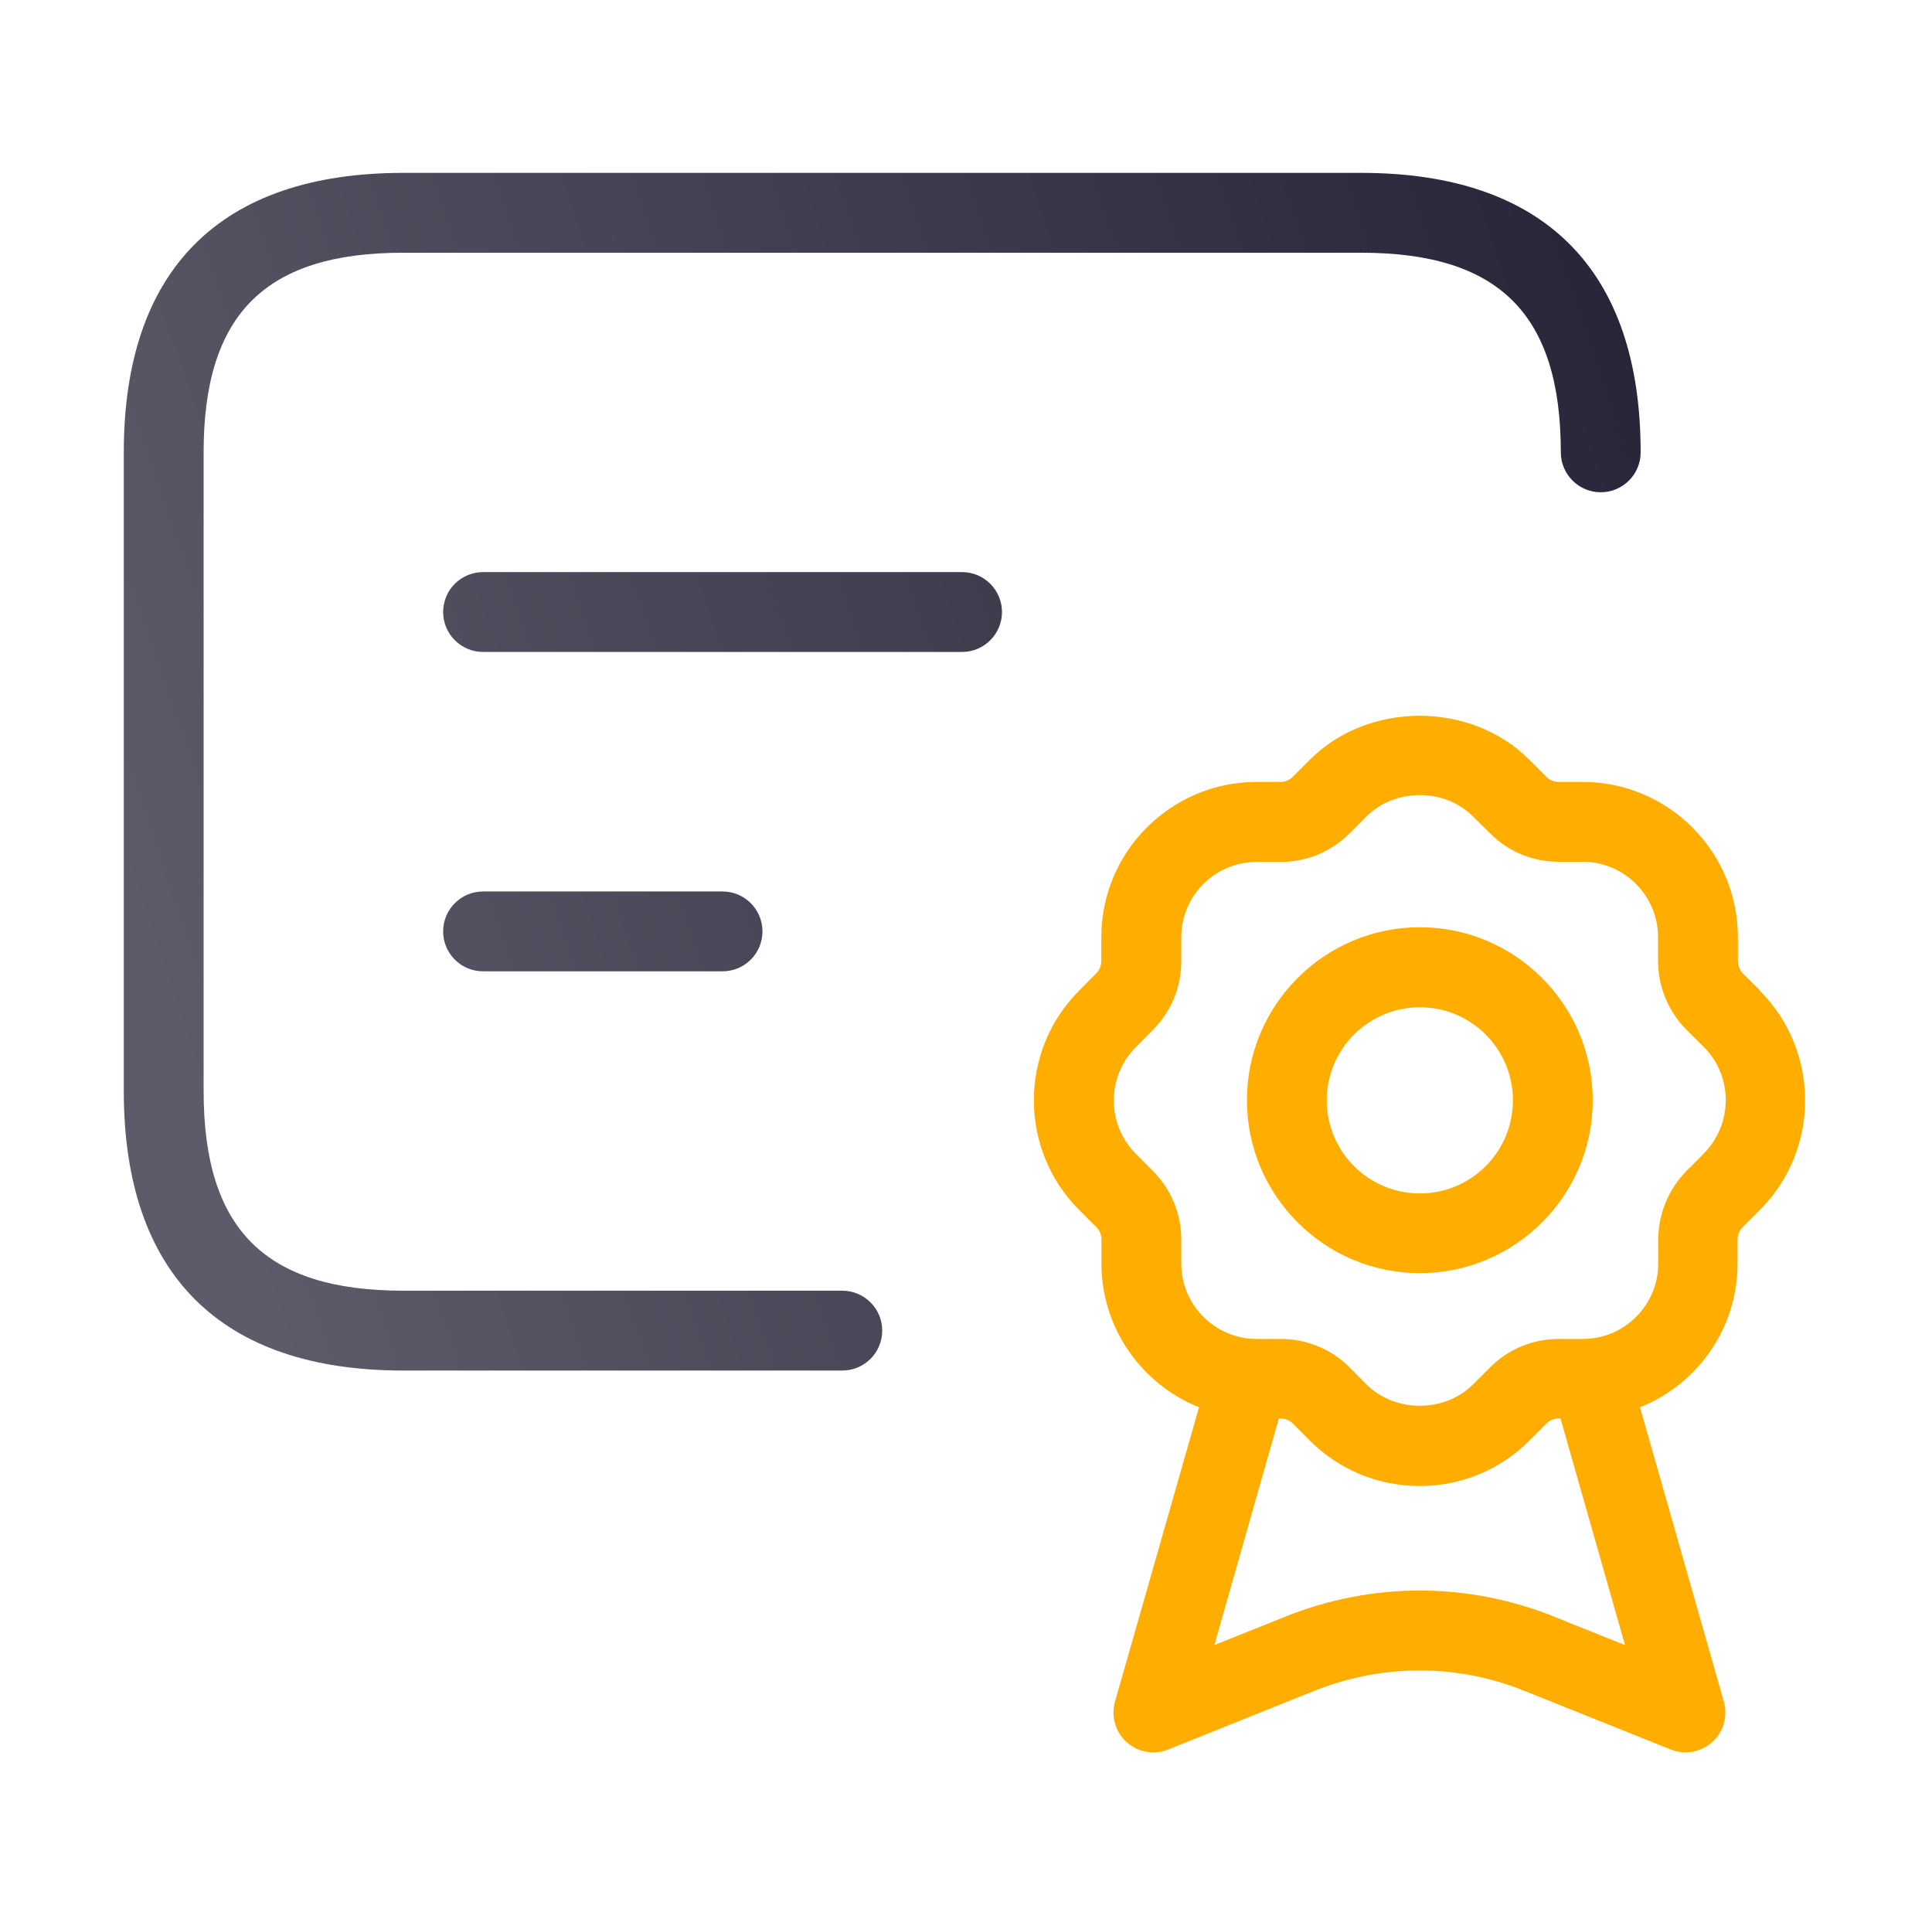
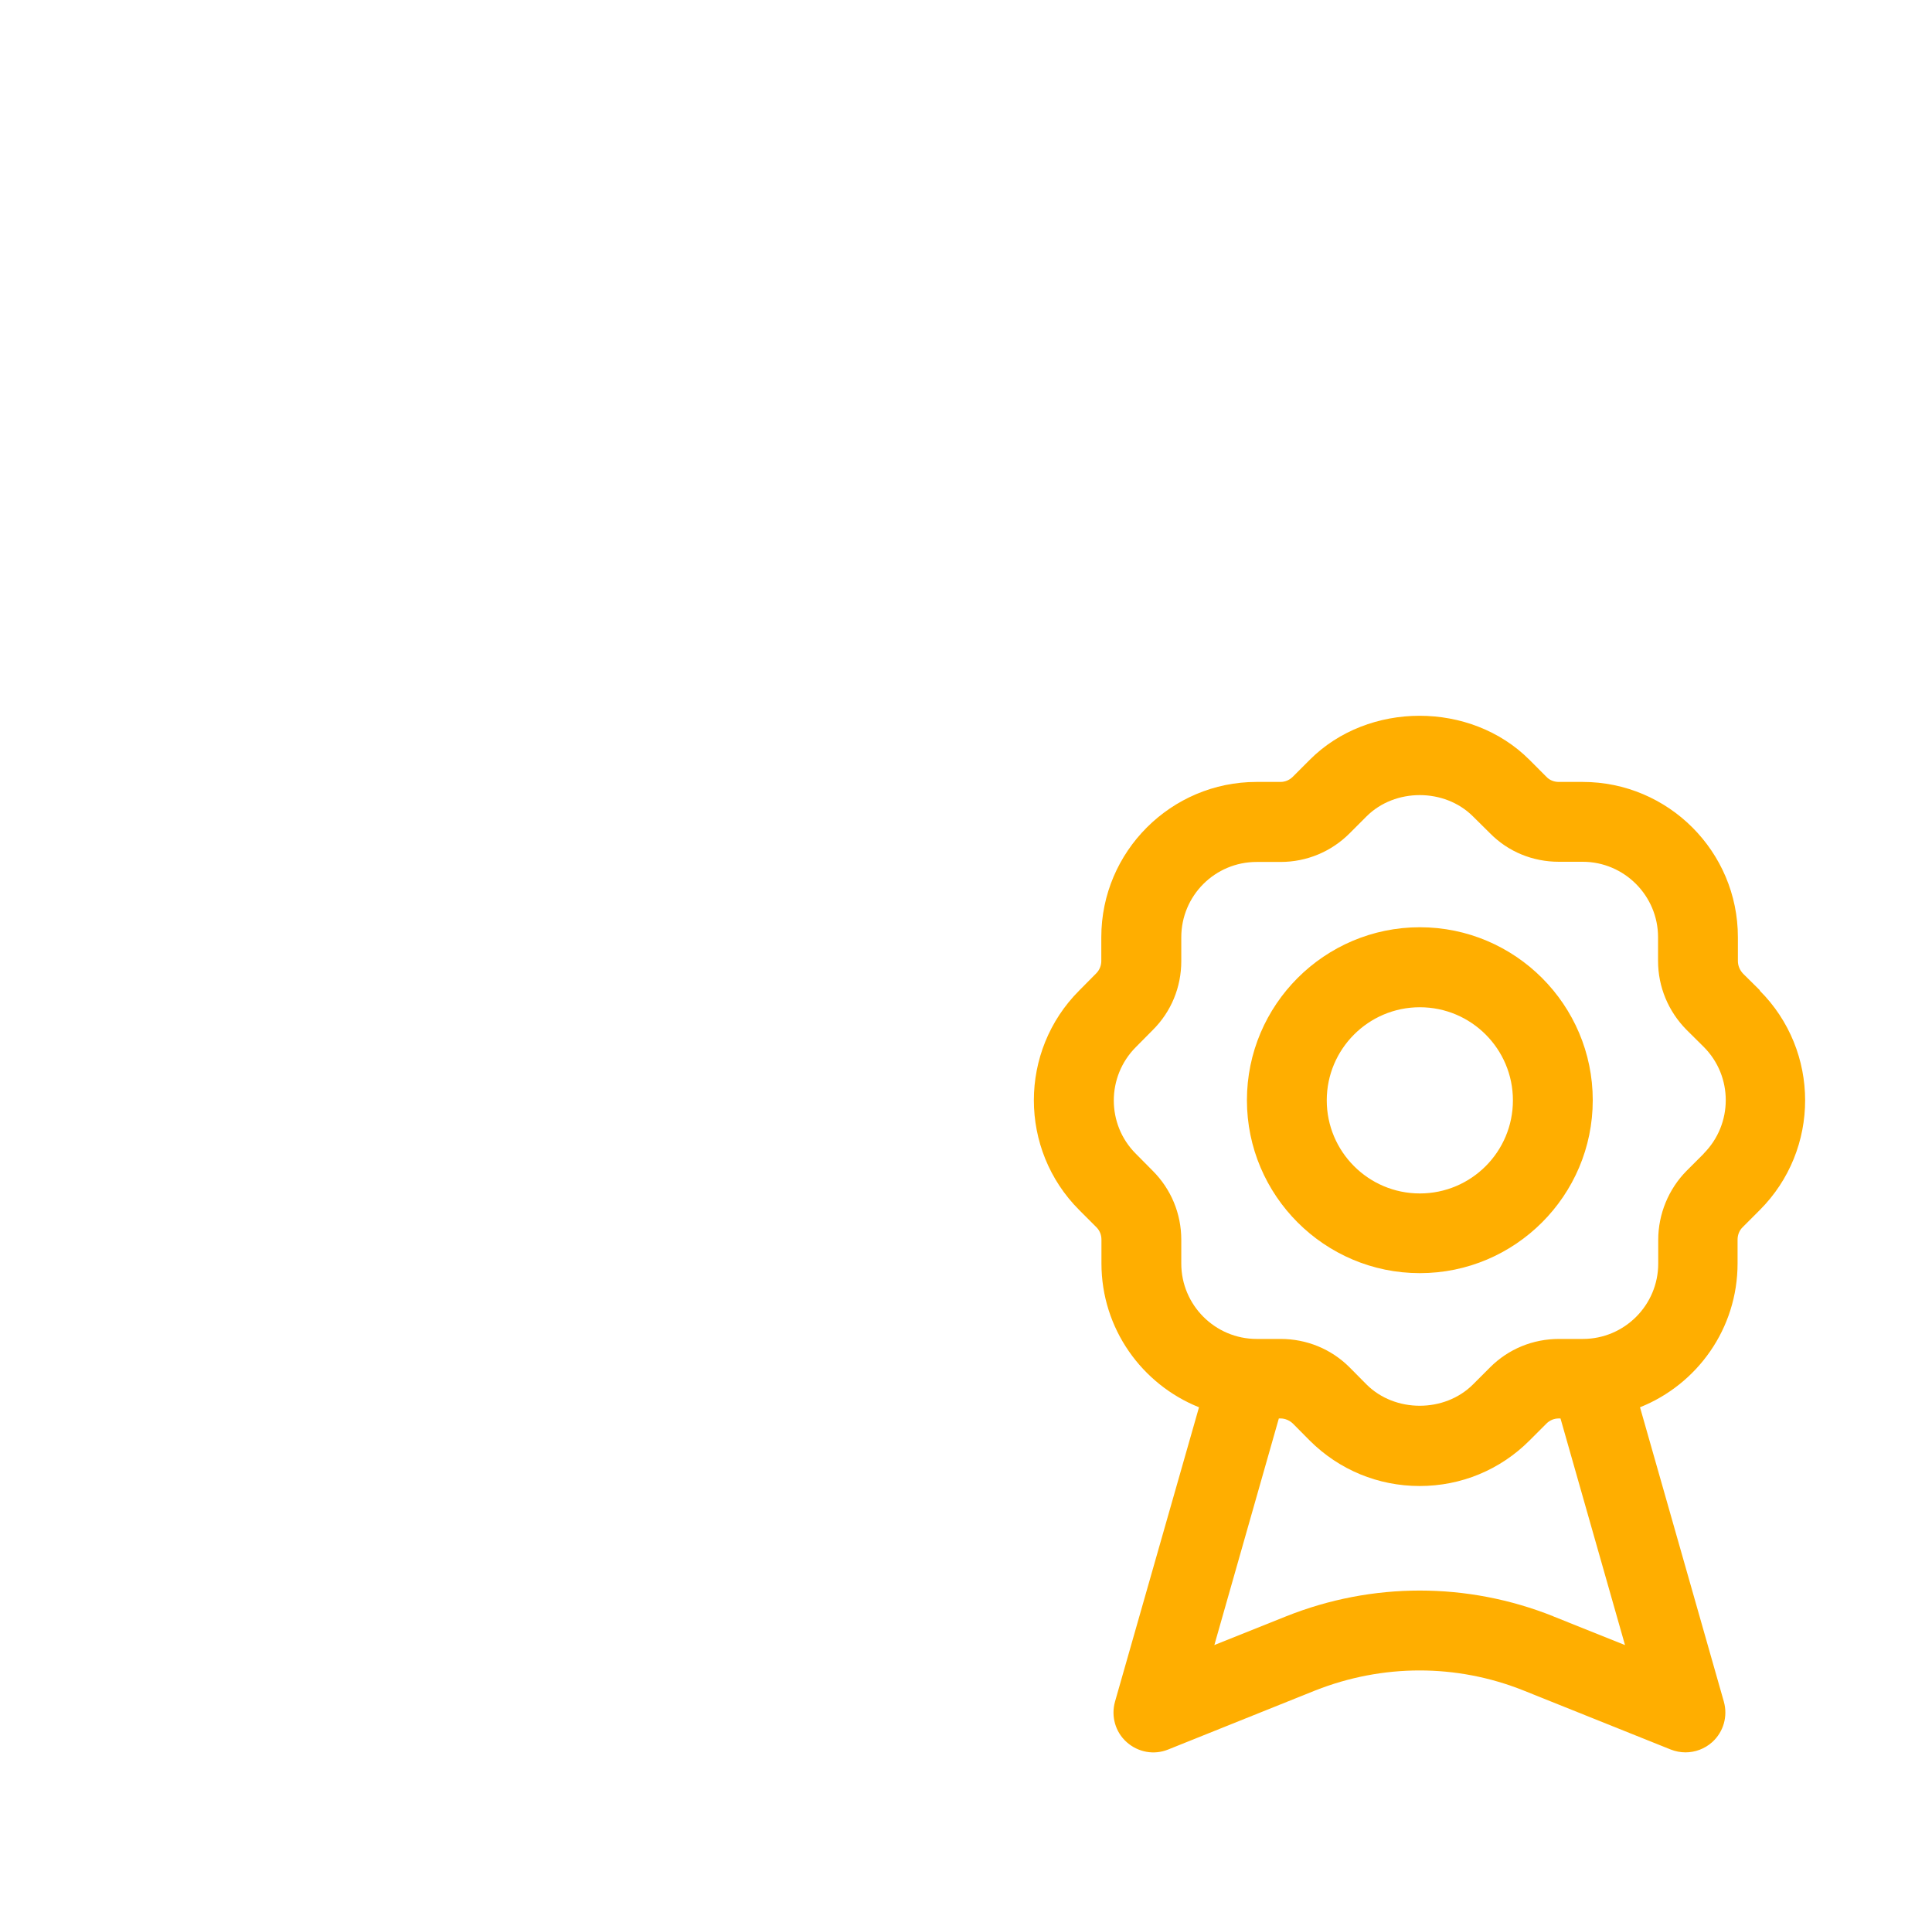
<svg xmlns="http://www.w3.org/2000/svg" fill="none" viewBox="0 0 121 120" height="120" width="121">
  <path fill="#FFAE00" d="M82.033 47.576C85.703 43.906 92.113 43.906 95.783 47.576L96.843 48.637C97.043 48.857 97.333 48.966 97.623 48.966H99.123C104.483 48.966 108.843 53.327 108.843 58.687V60.176C108.843 60.476 108.963 60.757 109.173 60.977L110.233 62.026H110.203C114.003 65.816 114.003 71.986 110.213 75.776L109.144 76.847C108.934 77.047 108.823 77.336 108.823 77.626V79.116C108.823 83.206 106.293 86.696 102.713 88.126L107.963 106.557C108.223 107.477 107.943 108.457 107.233 109.097C106.763 109.517 106.163 109.736 105.563 109.736C105.253 109.736 104.933 109.677 104.633 109.557L95.403 105.856C91.213 104.186 86.593 104.196 82.383 105.856L73.163 109.557C72.283 109.916 71.283 109.736 70.564 109.097C69.854 108.467 69.573 107.477 69.833 106.557L75.093 88.126C71.523 86.696 68.983 83.206 68.983 79.116V77.626C68.983 77.326 68.873 77.057 68.663 76.847L67.593 75.776C63.803 71.987 63.803 65.816 67.593 62.026L68.653 60.956C68.863 60.746 68.974 60.466 68.974 60.176V58.687C68.974 53.327 73.343 48.966 78.693 48.966H80.193C80.493 48.966 80.764 48.847 80.974 48.637L82.033 47.576ZM80.093 88.826L76.054 103.017L80.554 101.216C85.944 99.066 91.893 99.066 97.283 101.216H97.273L101.773 103.017L97.733 88.826H97.633C97.333 88.826 97.063 88.937 96.853 89.147L95.783 90.216C93.953 92.046 91.513 93.057 88.913 93.057C86.313 93.057 83.873 92.046 82.033 90.216L80.974 89.147C80.764 88.947 80.483 88.826 80.193 88.826H80.093ZM92.253 51.126C90.473 49.346 87.363 49.346 85.583 51.126L84.523 52.187C83.373 53.337 81.833 53.977 80.203 53.977H78.703C76.093 53.977 73.983 56.086 73.983 58.696V60.187C73.983 61.816 73.353 63.356 72.193 64.506L71.133 65.576C69.303 67.416 69.293 70.406 71.133 72.246L72.193 73.316C73.343 74.466 73.983 75.997 73.983 77.637V79.126C73.983 81.726 76.103 83.847 78.703 83.847H80.203C81.833 83.847 83.373 84.476 84.523 85.626L85.583 86.696C87.363 88.476 90.473 88.476 92.253 86.696L93.323 85.626C94.473 84.476 96.004 83.847 97.644 83.847H99.133C101.743 83.847 103.854 81.726 103.854 79.126V77.637C103.854 76.027 104.503 74.456 105.633 73.316L106.703 72.246V72.236C108.543 70.386 108.543 67.397 106.703 65.557L105.633 64.496C104.483 63.336 103.843 61.796 103.843 60.176V58.687C103.843 56.087 101.723 53.966 99.123 53.966H97.633C95.993 53.966 94.453 53.336 93.314 52.176L92.253 51.126ZM88.923 58.066C94.893 58.066 99.753 62.926 99.753 68.897C99.753 74.866 94.893 79.727 88.923 79.727C82.953 79.726 78.094 74.866 78.094 68.897C78.094 62.927 82.953 58.067 88.923 58.066ZM88.923 63.076C85.703 63.076 83.094 65.696 83.094 68.906C83.094 72.116 85.703 74.736 88.923 74.736C92.143 74.736 94.753 72.126 94.753 68.906C94.753 65.686 92.143 63.076 88.923 63.076Z" />
-   <path fill="url(#paint0_linear_32214_67505)" d="M85.253 10.826C96.703 10.826 102.753 16.876 102.753 28.326C102.753 29.706 101.633 30.826 100.253 30.826C98.873 30.826 97.753 29.706 97.753 28.326C97.753 19.686 93.893 15.826 85.253 15.826H25.253C16.603 15.826 12.753 19.686 12.753 28.326V68.326C12.753 76.976 16.603 80.826 25.253 80.826H52.753C54.133 80.826 55.253 81.946 55.253 83.326C55.253 84.706 54.133 85.826 52.753 85.826H25.253C13.803 85.826 7.753 79.776 7.753 68.326V28.326C7.753 16.876 13.803 10.826 25.253 10.826H85.253ZM45.253 55.826C46.633 55.826 47.753 56.946 47.753 58.326C47.753 59.706 46.633 60.826 45.253 60.826H30.253C28.873 60.826 27.753 59.706 27.753 58.326C27.753 56.946 28.873 55.826 30.253 55.826H45.253ZM60.253 35.826C61.633 35.826 62.753 36.946 62.753 38.326C62.753 39.706 61.633 40.826 60.253 40.826H30.253C28.873 40.826 27.753 39.706 27.753 38.326C27.753 36.946 28.873 35.826 30.253 35.826H60.253Z" />
  <defs>
    <linearGradient gradientUnits="userSpaceOnUse" y2="7.4" x2="-8.784" y1="-35.379" x1="116.565" id="paint0_linear_32214_67505">
      <stop stop-color="#191329" />
      <stop stop-color="#5E5A69" offset="1" />
    </linearGradient>
  </defs>
</svg>